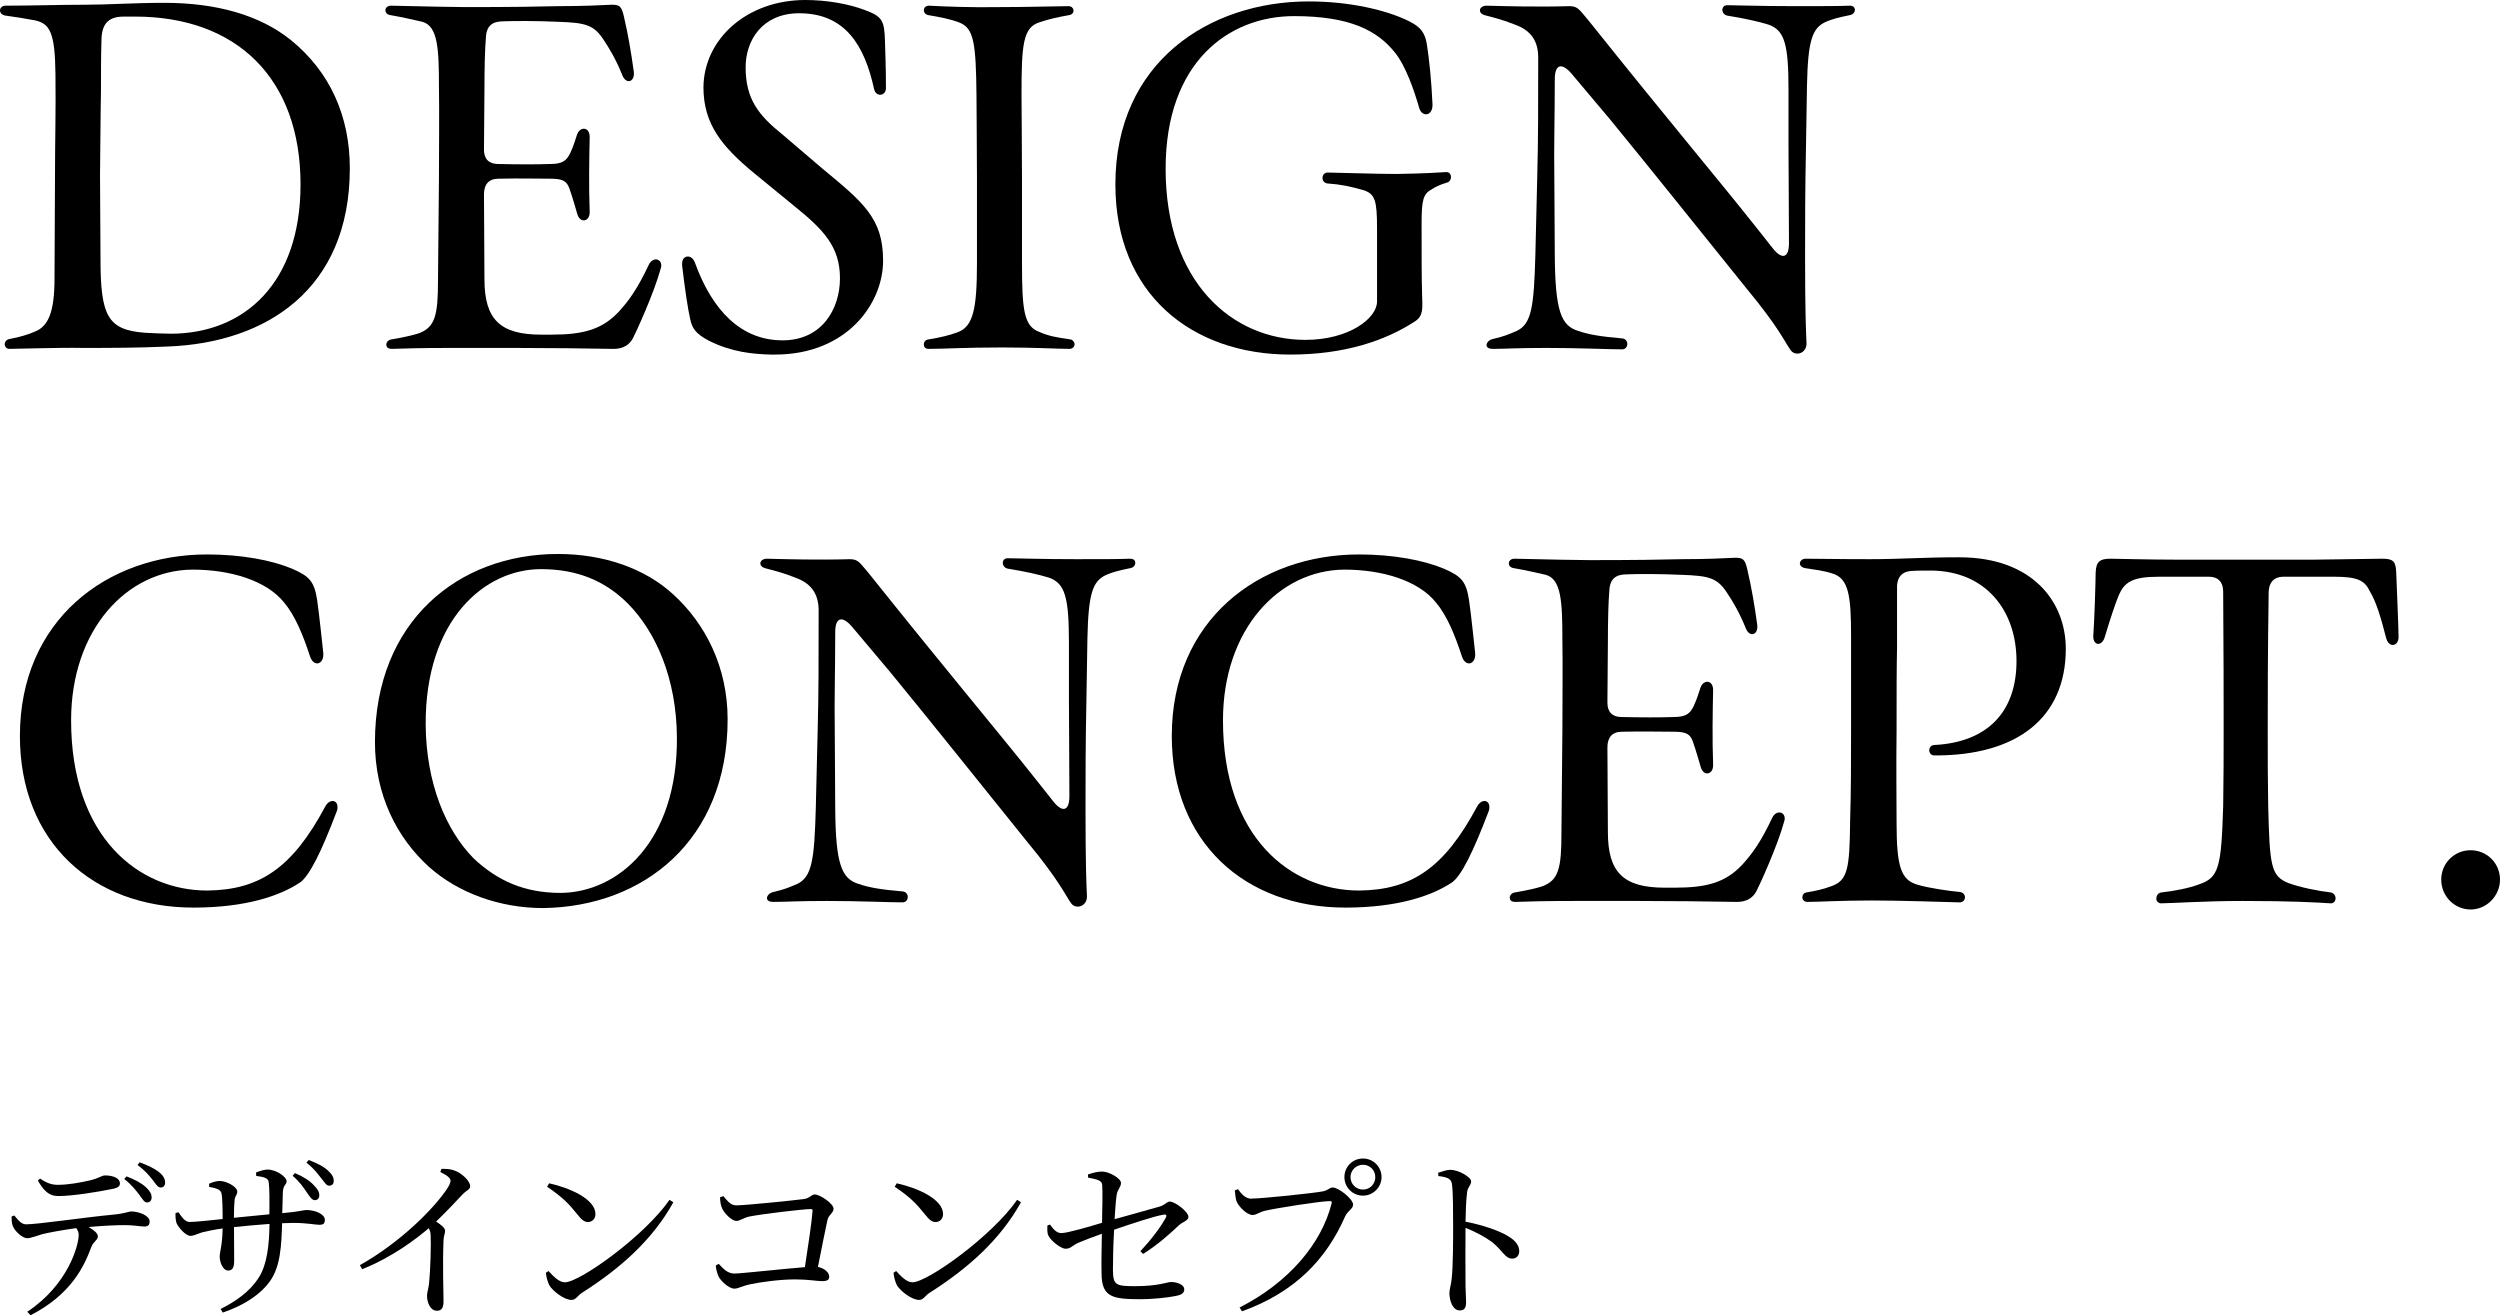
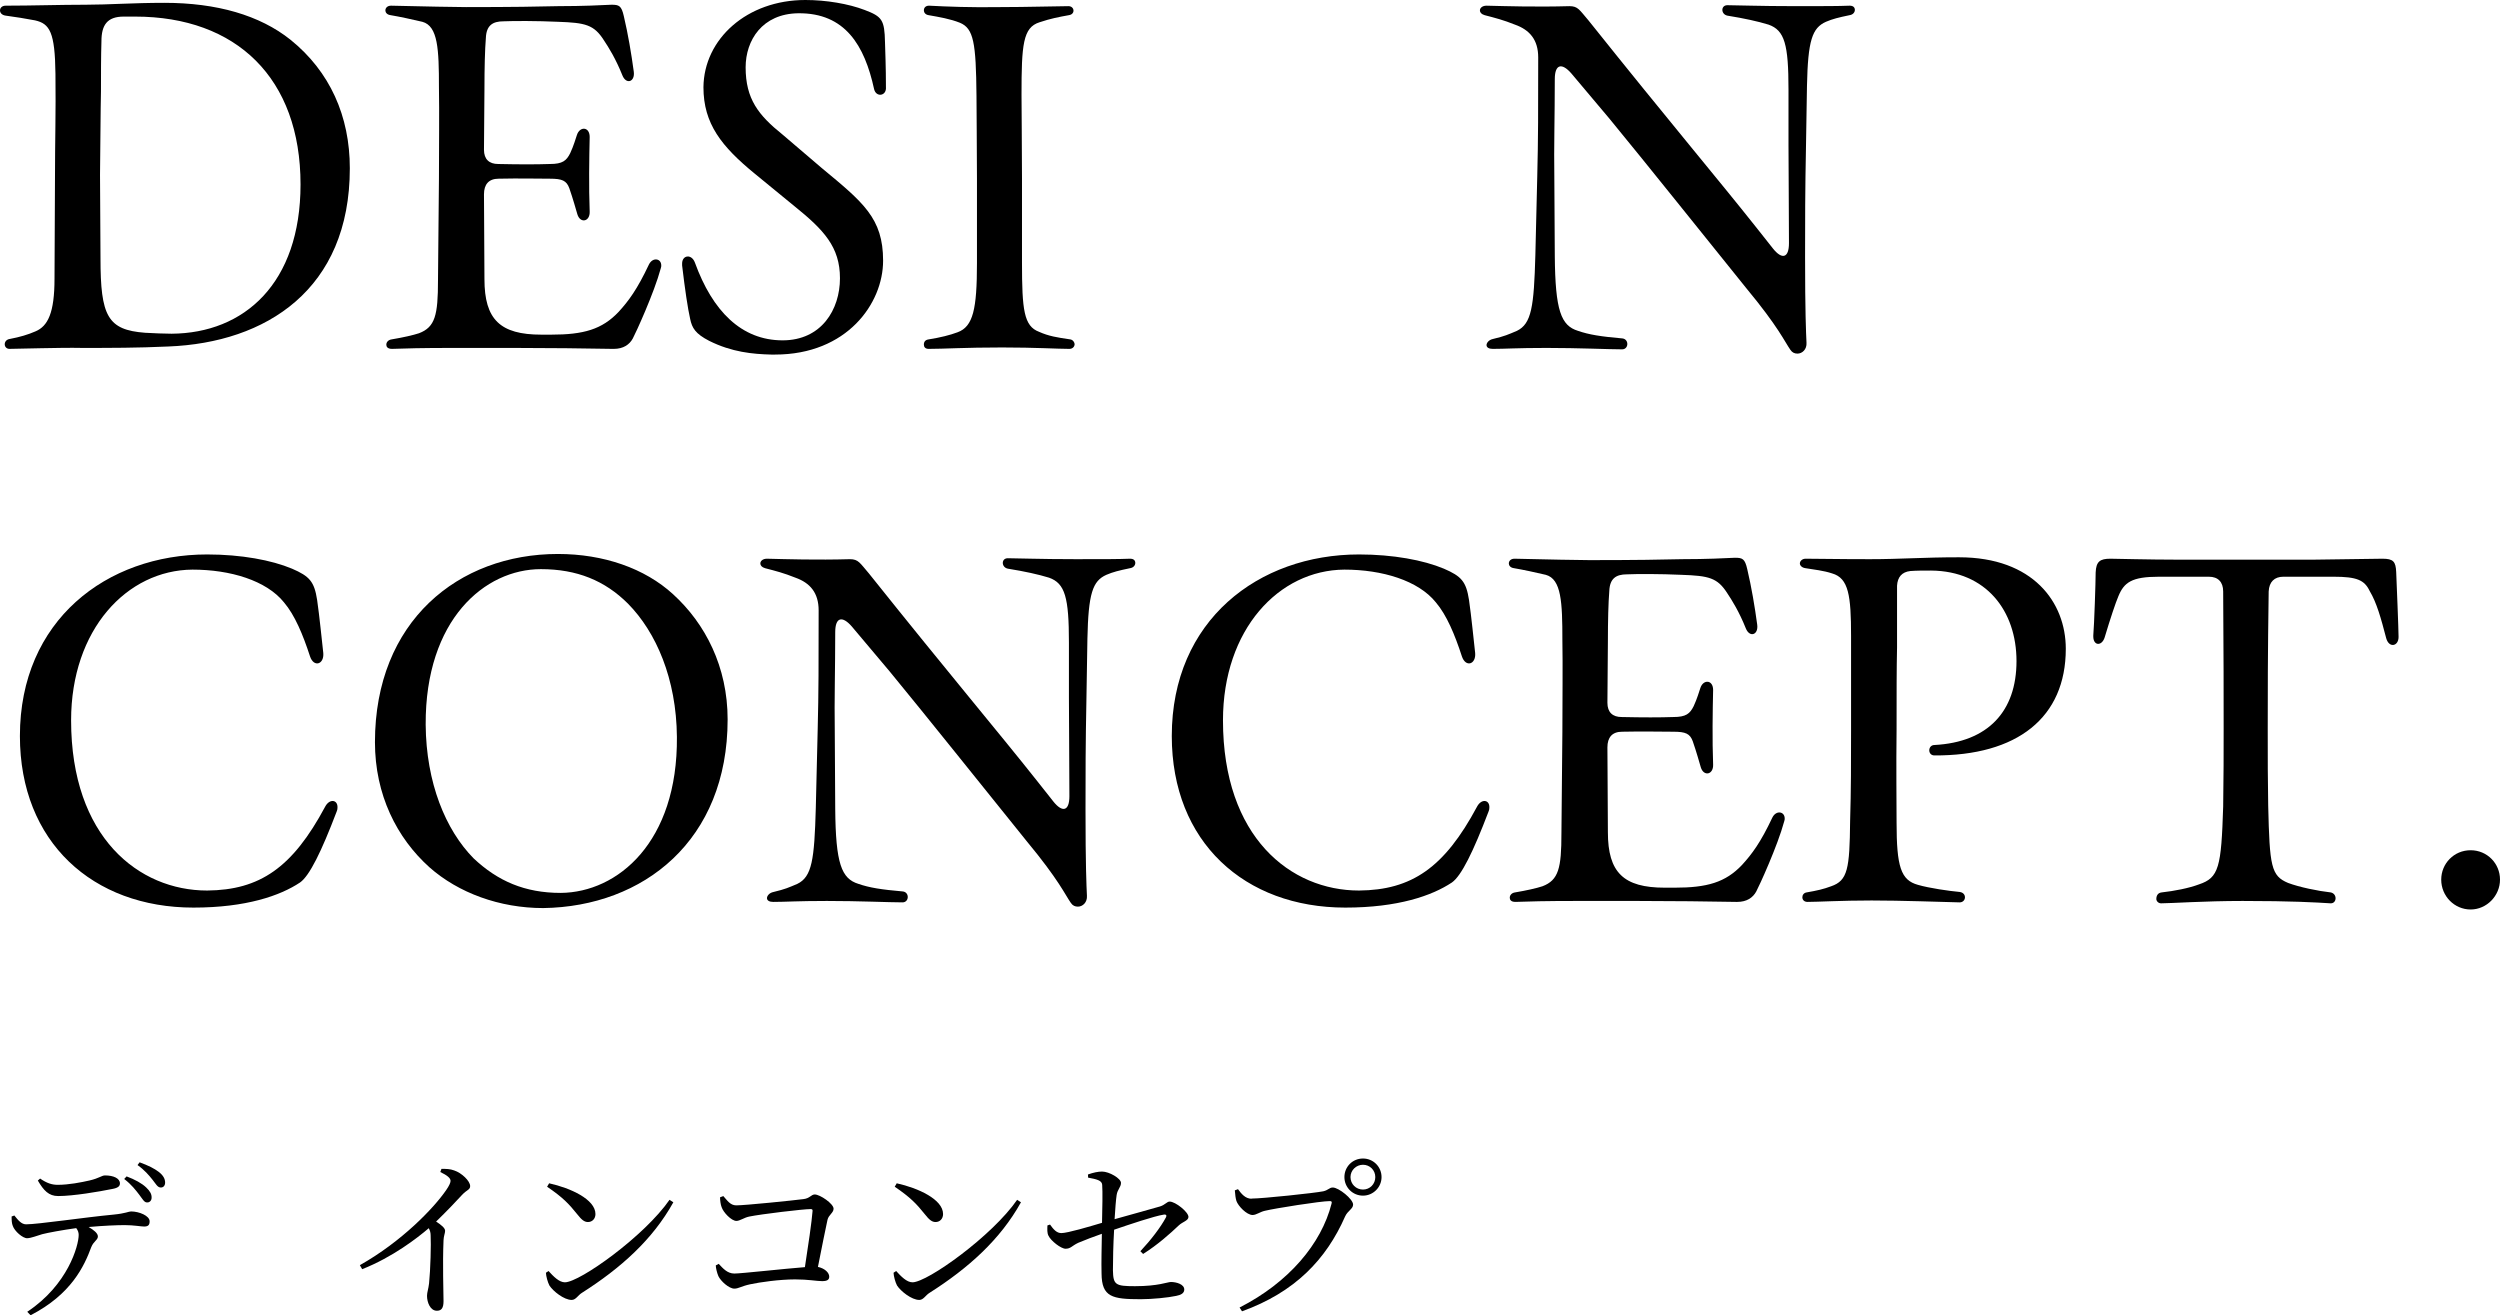
<svg xmlns="http://www.w3.org/2000/svg" id="_レイヤー_2" data-name="レイヤー_2" viewBox="0 0 316.44 166.5">
  <g id="_レイヤー_1-2" data-name="レイヤー_1">
    <g>
      <g>
        <path d="M1.83,153.87c.46.57.88,1.1,1.47,1.1,1.5,0,7.35-.88,11.07-1.23,1.54-.15,1.91-.4,2.22-.4,1.03,0,2.35.55,2.35,1.25,0,.46-.18.66-.7.66-.4,0-1.32-.18-2.44-.18-.97,0-2.71.07-4.58.24.64.37,1.17.79,1.17,1.19,0,.46-.53.59-.84,1.36-.88,2.38-2.51,5.96-7.68,8.62l-.42-.44c5.15-3.41,6.51-8.38,6.51-9.73,0-.29-.09-.57-.31-.86-1.74.24-3.63.59-4.31.77-.7.2-1.34.48-1.89.51-.57.02-1.61-.9-1.83-1.56-.13-.31-.15-.7-.15-1.19l.35-.13ZM5.08,149.18c.86.59,1.5.79,2.22.79,1.41,0,2.97-.31,4.03-.55,1.25-.29,1.54-.64,1.96-.64,1.08,0,1.89.37,1.89,1.01,0,.35-.24.57-.95.7-1.72.35-4.95.9-6.87.9-1.19,0-1.83-.7-2.57-1.96l.29-.26ZM16.02,148.9c1.06.4,1.94.88,2.49,1.41.48.46.7.84.68,1.3,0,.35-.26.62-.59.59-.35,0-.55-.42-.97-.97-.44-.57-.97-1.28-1.91-2l.31-.33ZM17.67,147.12c1.1.4,1.87.79,2.42,1.21.57.44.81.88.81,1.36,0,.35-.2.64-.57.62-.4-.02-.59-.44-1.03-.99-.46-.57-.97-1.19-1.89-1.85l.26-.35Z" />
-         <path d="M32.41,148.41c.51-.2,1.03-.37,1.47-.37,1.08,0,2.4.92,2.4,1.47,0,.48-.42.4-.48,1.39-.02.79-.04,1.8-.07,2.66,2.4-.22,2.62-.4,3.08-.4,1.01,0,2.31.48,2.31,1.25,0,.48-.22.62-.68.62-.59,0-1.52-.24-3.34-.24-.42,0-.88.02-1.39.04-.09,2.82-.2,5.5-1.56,7.37-1.12,1.58-3.19,3.01-5.96,3.94l-.26-.46c1.72-.86,3.65-2.09,4.86-4.03,1.03-1.63,1.3-4.18,1.32-6.73-1.54.11-3.17.26-4.49.4,0,1.78.02,3.52.02,4.27,0,.88-.24,1.23-.77,1.23-.64,0-1.06-1.03-1.06-1.74s.33-1.34.37-3.59c-1.06.15-1.91.33-2.53.48-.57.15-1.08.46-1.54.46-.64,0-1.52-1.1-1.74-1.56-.13-.31-.18-.88-.15-1.32l.37-.11c.44.64.84,1.23,1.41,1.23.81,0,2.88-.24,4.18-.37,0-1.19-.02-2.73-.15-3.26-.11-.48-.62-.64-1.56-.81v-.4c.42-.2.95-.35,1.36-.35.75,0,2.2.68,2.2,1.36,0,.46-.31.48-.35,1.21-.04.4-.07,1.23-.07,2.09l4.49-.44c.02-1.89.02-3.19-.09-4.09-.07-.51-.62-.64-1.58-.77l-.02-.44ZM37.32,148.48c1.1.46,1.91.99,2.44,1.58.51.53.66.84.66,1.28-.02.35-.26.59-.59.57-.37-.02-.59-.42-.99-.97-.4-.59-.9-1.36-1.8-2.11l.29-.35ZM39.08,146.83c1.12.42,1.91.84,2.46,1.36.51.48.73.86.7,1.32,0,.35-.22.57-.59.57-.35,0-.57-.44-1.01-.97-.44-.55-.88-1.19-1.85-1.94l.29-.35Z" />
        <path d="M55.91,147.95c.53,0,1.06,0,1.58.2.95.31,2.02,1.34,2.02,1.98,0,.48-.42.46-1.03,1.12-.79.86-1.89,2.02-3.28,3.37.64.42,1.14.81,1.14,1.17,0,.31-.18.64-.2,1.21-.13,3.15,0,6.45,0,7.7,0,.86-.26,1.21-.84,1.21-.84,0-1.25-1.06-1.25-1.89,0-.42.18-.88.26-1.58.18-1.72.26-5.04.2-6.01,0-.4-.07-.66-.24-.97-1.43,1.23-4.58,3.67-8.43,5.19l-.29-.51c5.3-2.99,9.33-7.19,10.91-9.48.4-.57.57-.97.57-1.19,0-.35-.42-.7-1.3-1.12l.15-.4Z" />
        <path d="M84.75,151.87l.48.31c-2.62,4.73-6.69,8.36-11.57,11.46-.51.31-.77.9-1.3.9-.97,0-2.35-1.1-2.82-1.83-.22-.42-.42-1.17-.44-1.61l.33-.22c.62.68,1.34,1.43,2.07,1.43,1.89,0,10.1-5.88,13.25-10.45ZM69.52,149.78c2.66.59,5.85,2.02,5.85,3.89,0,.59-.4,1.01-.95,1.01-.46,0-.81-.29-1.36-.99-1.06-1.32-1.8-2.11-3.81-3.48l.26-.44Z" />
        <path d="M91.54,151.38c.51.55.88,1.19,1.65,1.19,1.12,0,7.19-.62,8.49-.79.84-.09.99-.59,1.45-.59.66,0,2.38,1.17,2.38,1.8,0,.53-.62.77-.77,1.41-.24,1.06-.73,3.56-1.21,5.96.86.18,1.43.73,1.43,1.23,0,.4-.26.57-.9.57-.7,0-1.74-.22-3.43-.22-1.94,0-4.44.35-5.68.62-1.12.24-1.47.55-2,.55-.68,0-1.72-.95-2.02-1.58-.18-.42-.33-1.06-.33-1.36l.37-.2c.55.59,1.1,1.23,1.98,1.23s6.42-.62,8.93-.81c.4-2.55.88-5.85.97-7.11.02-.18-.07-.24-.24-.24-.95,0-6.29.64-7.79.95-.64.13-1.17.55-1.61.55-.64,0-1.67-1.1-1.87-1.74-.13-.31-.2-.88-.2-1.25l.4-.15Z" />
        <path d="M128.75,151.87l.48.31c-2.62,4.73-6.69,8.36-11.57,11.46-.51.31-.77.9-1.3.9-.97,0-2.35-1.1-2.82-1.83-.22-.42-.42-1.17-.44-1.61l.33-.22c.62.68,1.34,1.43,2.07,1.43,1.89,0,10.1-5.88,13.25-10.45ZM113.52,149.78c2.66.59,5.85,2.02,5.85,3.89,0,.59-.4,1.01-.95,1.01-.46,0-.81-.29-1.36-.99-1.06-1.32-1.8-2.11-3.81-3.48l.26-.44Z" />
        <path d="M144.34,158.38c1.36-1.45,2.57-3.04,3.23-4.27.15-.26.04-.42-.26-.37-1.19.18-4.36,1.25-6.29,1.91-.11,1.85-.15,3.83-.15,5.13.04,1.85.31,2.02,2.79,2.02,2.97,0,4.11-.53,4.55-.53.7,0,1.69.29,1.69.95,0,.48-.44.7-1.03.81-1.01.22-3.04.42-4.47.42-3.61,0-4.95-.26-4.97-3.26-.04-1.45.02-3.54.04-5.02-.99.35-2.18.79-2.99,1.14-.84.4-.95.75-1.61.75-.57,0-1.85-.99-2.16-1.65-.18-.35-.15-.81-.13-1.3l.33-.11c.44.62.84,1.08,1.43,1.08.79,0,3.61-.84,5.15-1.3.04-1.78.09-3.96.02-4.82-.04-.55-.7-.7-1.78-.9l-.02-.4c.66-.24,1.3-.37,1.78-.37.92,0,2.4.88,2.4,1.43s-.44.81-.55,1.54c-.09.59-.18,1.74-.26,3.06,1.87-.53,4.51-1.25,5.74-1.61.66-.2.88-.62,1.23-.62.73,0,2.38,1.32,2.38,1.94,0,.48-.75.62-1.23,1.08-1.06,1.01-2.68,2.46-4.51,3.61l-.35-.35Z" />
        <path d="M158.42,151.71c1.39,0,7.99-.7,9.07-.92.66-.15.77-.48,1.21-.48.75,0,2.57,1.47,2.57,2.16,0,.55-.68.77-1.01,1.5-2.4,5.46-6.36,9.59-13.05,12.01l-.31-.48c6.23-3.17,10.36-8.08,11.64-13.14.09-.29-.04-.33-.24-.33-1.12,0-6.95.92-8.21,1.23-.59.13-1.08.53-1.54.53-.75,0-1.83-1.14-2.05-1.78-.11-.37-.15-.73-.2-1.34l.4-.15c.42.57.92,1.21,1.72,1.21ZM170.17,148.99c0-1.3,1.03-2.35,2.35-2.35s2.35,1.06,2.35,2.35-1.06,2.35-2.35,2.35-2.35-1.03-2.35-2.35ZM170.94,148.99c0,.88.7,1.58,1.58,1.58s1.56-.7,1.56-1.58-.7-1.56-1.56-1.56-1.58.7-1.58,1.56Z" />
-         <path d="M182.03,148.44c.59-.18,1.1-.37,1.56-.37.99,0,2.62.9,2.62,1.47,0,.51-.42.64-.51,1.36-.13.99-.18,2.49-.2,3.74,2.13.4,4.25,1.12,5.46,1.87.75.46,1.34,1.06,1.34,1.85,0,.51-.31.95-.88.95-.9,0-1.12-.9-2.53-2.07-.9-.66-1.98-1.25-3.39-1.83-.02,1.72-.02,5.13,0,7.35.02,1.01.07,1.69.07,2.05,0,.75-.22,1.06-.81,1.06-.86,0-1.3-1.19-1.3-2.2,0-.51.2-.95.29-1.83.18-1.63.18-5.04.18-6.62,0-1.78,0-4.27-.15-5.35-.09-.7-.64-.88-1.72-1.01l-.02-.42Z" />
      </g>
      <g>
        <path d="M1.26,42.9c1.26-.24,2.28-.54,3.24-.96,1.56-.66,2.4-2.34,2.4-6.66l.06-12.78c0-4.74.12-8.22.06-13.14-.06-5.28-.72-6.36-2.58-6.78-1.32-.24-2.34-.42-3.72-.6-.48-.06-.72-.36-.72-.66s.24-.6.72-.6c3.3,0,6.9-.12,10.14-.12,2.88,0,5.94-.24,9.96-.24,6.6,0,12.06,1.56,15.96,4.68,4.98,4.02,7.5,9.66,7.5,16.26,0,15.36-10.62,22.08-22.98,22.56-3.96.18-7.26.18-10.92.18-2.82-.06-7.98.12-9.18.12-.78,0-.84-1.14.06-1.26ZM38.04,23.34c0-13.44-8.1-21.24-20.94-21.24h-1.44c-2.1,0-2.82,1.08-2.82,3.12-.06,1.86-.06,4.32-.06,6.36-.06,2.58-.06,5.88-.12,10.56l.06,10.56c0,7.32.9,9.06,5.64,9.42,1.2.06,2.34.12,3.36.12,9.18-.06,16.32-6.36,16.32-18.9Z" />
        <path d="M48.9,43.62c0-.3.24-.6.66-.66,1.44-.24,2.76-.54,3.48-.78,2.04-.78,2.4-2.28,2.4-6.72l.12-12.84c0-4.56.06-8.16,0-11.58,0-4.8-.12-7.74-2.1-8.28-1.26-.3-2.94-.66-4.02-.84-.48-.06-.66-.36-.66-.6,0-.3.24-.6.72-.6,1.14,0,3.96.12,9.48.18,5.82,0,9.36-.06,11.7-.12,3.18,0,5.4-.12,6.72-.18.96,0,1.26.12,1.56,1.44.54,2.28.96,4.8,1.26,7.02.18,1.32-.96,1.68-1.44.48-.84-2.1-1.74-3.54-2.34-4.44-1.26-1.98-2.34-2.22-5.82-2.34-2.64-.12-5.58-.12-6.9-.06-1.38,0-2.16.54-2.22,2.1-.12,1.5-.18,3.72-.18,6.54,0,2.64-.06,4.92-.06,7.62,0,1.2.66,1.8,1.8,1.8,2.76.06,4.8.06,6.54,0,1.62,0,2.1-.42,2.58-1.38.42-.9.72-1.92.84-2.28.36-1.14,1.62-1.08,1.62.24-.06,2.7-.12,6.3,0,9.42.06,1.32-1.2,1.56-1.56.36-.18-.6-.54-1.92-1.02-3.3-.36-.96-.9-1.2-2.46-1.2-1.8,0-3.78-.06-6.48,0-1.26,0-1.86.72-1.86,1.98,0,3.54.06,6.78.06,10.74,0,5.1,1.98,7.02,7.2,7.02h1.26c4.08,0,6.42-.66,8.52-2.88,1.26-1.38,2.34-2.82,3.84-6,.48-.96,1.56-.78,1.56.12,0,.12,0,.18-.06.36-.84,3.12-3.18,8.22-3.54,8.88-.42.78-1.2,1.32-2.4,1.32h-.18c-3.24-.06-8.22-.12-12.48-.12h-7.68c-4.02,0-6,.06-7.74.12-.6,0-.72-.3-.72-.54Z" />
        <path d="M97.62,44.88c-2.34-.06-4.98-.3-7.86-1.74-1.74-.9-2.16-1.62-2.4-2.76-.3-1.32-.66-3.72-1.02-6.78v-.24c0-1.08,1.2-1.26,1.62-.12,2.22,6.12,5.88,9.84,11.1,9.84,4.92,0,7.26-3.9,7.26-7.86s-2.04-6.12-5.76-9.12l-4.98-4.08c-4.26-3.48-6.54-6.36-6.54-10.98.06-6.12,5.52-11.04,12.9-11.04,2.64,0,5.46.48,7.5,1.26,2.22.84,2.52,1.26,2.58,4.08.12,3.42.12,5.04.12,5.88-.06.96-1.26,1.08-1.5.06-1.2-5.52-3.66-9.66-9.6-9.6-4.56.06-6.66,3.42-6.66,6.84,0,4.02,1.62,6.06,4.68,8.52l4.92,4.2c5.28,4.38,7.8,6.36,7.8,11.76s-4.56,11.88-13.68,11.88h-.48Z" />
        <path d="M116.94,43.62c0-.36.18-.6.6-.66,1.5-.24,2.7-.54,3.66-.9,1.98-.72,2.46-2.94,2.46-8.76v-10.68c0-4.68-.06-7.86-.06-10.5-.06-6.72-.36-8.52-2.1-9.24-1.2-.48-2.58-.72-3.96-.96-.42-.06-.6-.36-.6-.6,0-.36.24-.6.66-.6,2.22.12,5.4.24,8.94.18,3.42,0,7.38-.12,8.7-.12.78,0,.9,1.02.06,1.14-1.32.24-2.28.42-3.72.9-2.1.66-2.28,2.82-2.28,9.18,0,2.64.06,5.94.06,10.62v10.62c0,6,.24,8.04,2.16,8.76,1.2.54,2.28.72,3.96.96.36.06.54.42.54.6,0,.3-.24.6-.66.6-1.5,0-4.26-.18-8.52-.18-4.74,0-7.32.18-9.3.18-.42,0-.6-.24-.6-.54Z" />
-         <path d="M141.18,23.34c0-15.48,11.88-23.16,24.48-23.16,5.16,0,9.84,1.08,12.72,2.52,1.44.72,1.98,1.44,2.22,2.88.3,1.8.6,4.86.72,7.62.06,1.5-1.32,1.68-1.68.48-.6-2.1-1.68-5.34-3.12-7.08-2.22-2.76-5.7-4.56-12.72-4.56-8.28,0-16.26,5.82-16.26,19.32,0,14.34,8.4,21.66,17.7,21.66,5.46,0,9.06-2.7,9.06-4.86v-9.24c0-3.54-.24-4.38-1.74-4.86-1.74-.48-2.82-.72-4.56-.84-.84-.12-.78-1.38.06-1.38.72,0,6.3.18,8.64.18,3.78-.06,5.4-.18,6.36-.24.42,0,.6.3.6.66,0,.24-.18.6-.48.66-.78.24-1.38.48-1.92.84-1.14.6-1.32,1.38-1.32,4.44,0,3.54,0,6.84.06,8.76.06,1.98.18,2.82-.9,3.54-3.78,2.46-8.94,4.2-15.78,4.2-12.48,0-22.14-7.68-22.14-21.54Z" />
        <path d="M195.66,44.04c-3.66,0-5.1.12-6.72.12-.48,0-.78-.18-.78-.48,0-.24.24-.66.84-.78,1.5-.36,1.86-.54,3-1.02,1.86-.9,2.16-3.06,2.34-9.6l.24-9.96c.12-4.68.12-8.4.12-15.06,0-2.22-1.08-3.48-2.94-4.14-1.5-.6-2.46-.84-3.84-1.2-.42-.12-.6-.36-.6-.6,0-.3.3-.6.84-.6,2.46.06,6.3.18,10.5.06,1.08,0,1.26.48,2.4,1.8,10.5,13.14,16.26,19.92,21.3,26.28l2.04,2.58c1.14,1.44,2.04,1.26,2.04-.66,0-4.8-.06-8.64-.06-12.48v-6.96c0-5.7-.48-7.5-2.52-8.22-1.38-.42-3-.78-5.22-1.14-.84-.18-.84-1.32,0-1.32,1.26,0,4.02.12,8.58.12,3.9,0,5.28,0,6.9-.06.48,0,.66.24.66.54s-.24.6-.66.66c-1.44.3-2.16.48-3,.84-1.74.78-2.28,2.34-2.4,8.1l-.12,7.38c-.12,6.12-.12,9.78-.12,14.22,0,7.08.12,9.66.18,10.92.06.84-.54,1.38-1.14,1.38-.36,0-.66-.12-.9-.48-.72-1.02-1.5-2.88-5.58-7.8-6-7.44-12.36-15.42-17.34-21.48l-4.8-5.7c-1.2-1.38-2.1-1.2-2.1.72,0,4.62-.12,8.82-.06,12.24l.06,10.14c.06,6.9.78,8.82,2.94,9.48,1.38.48,2.88.72,5.64.96.84.12.78,1.38-.06,1.38-1.74,0-5.4-.18-9.66-.18Z" />
        <path d="M2.52,93.16c0-14.64,10.98-22.98,23.7-22.98,4.32,0,8.16.72,10.74,1.8,2.22.96,2.82,1.62,3.18,3.96.3,2.04.6,5.16.78,6.72.12,1.44-1.2,1.86-1.68.42-.9-2.76-1.92-5.22-3.3-6.84-2.22-2.76-6.78-4.14-11.58-4.14-8.28.06-15.36,7.56-15.36,19.08,0,14.82,8.58,21.54,17.22,21.54,6.66-.06,10.8-2.88,14.94-10.62.54-1.02,1.56-.9,1.56.06,0,.18,0,.3-.12.6-1.92,5.04-3.42,8.1-4.62,8.94-2.52,1.68-6.84,3.18-13.5,3.18-12.72,0-21.96-8.28-21.96-21.72Z" />
        <path d="M54.36,109.78c-4.14-3.72-6.9-9.18-6.9-15.84,0-15.3,10.56-23.82,23.16-23.82,5.76,0,10.98,1.8,14.58,5.1,4.08,3.72,6.9,9.18,6.9,15.84,0,15.3-10.62,23.7-23.34,23.88-5.52,0-10.74-1.92-14.4-5.16ZM85.68,93.28c-.06-7.38-2.64-13.26-6.18-16.86-2.94-2.94-6.48-4.38-11.04-4.38-7.08,0-14.64,6.36-14.58,19.68.06,7.38,2.52,13.32,6.06,16.92,3.06,2.88,6.48,4.38,11.04,4.38,7.2-.06,14.82-6.42,14.7-19.74Z" />
        <path d="M104.58,114.04c-3.66,0-5.1.12-6.72.12-.48,0-.78-.18-.78-.48,0-.24.24-.66.84-.78,1.5-.36,1.86-.54,3-1.02,1.86-.9,2.16-3.06,2.34-9.6l.24-9.96c.12-4.68.12-8.4.12-15.06,0-2.22-1.08-3.48-2.94-4.14-1.5-.6-2.46-.84-3.84-1.2-.42-.12-.6-.36-.6-.6,0-.3.3-.6.84-.6,2.46.06,6.3.18,10.5.06,1.08,0,1.26.48,2.4,1.8,10.5,13.14,16.26,19.92,21.3,26.28l2.04,2.58c1.14,1.44,2.04,1.26,2.04-.66,0-4.8-.06-8.64-.06-12.48v-6.96c0-5.7-.48-7.5-2.52-8.22-1.38-.42-3-.78-5.22-1.14-.84-.18-.84-1.32,0-1.32,1.26,0,4.02.12,8.58.12,3.9,0,5.28,0,6.9-.06.48,0,.66.24.66.54s-.24.6-.66.66c-1.44.3-2.16.48-3,.84-1.74.78-2.28,2.34-2.4,8.1l-.12,7.38c-.12,6.12-.12,9.78-.12,14.22,0,7.08.12,9.66.18,10.92.06.84-.54,1.38-1.14,1.38-.36,0-.66-.12-.9-.48-.72-1.02-1.5-2.88-5.58-7.8-6-7.44-12.36-15.42-17.34-21.48l-4.8-5.7c-1.2-1.38-2.1-1.2-2.1.72,0,4.62-.12,8.82-.06,12.24l.06,10.14c.06,6.9.78,8.82,2.94,9.48,1.38.48,2.88.72,5.64.96.84.12.78,1.38-.06,1.38-1.74,0-5.4-.18-9.66-.18Z" />
        <path d="M148.32,93.16c0-14.64,10.98-22.98,23.7-22.98,4.32,0,8.16.72,10.74,1.8,2.22.96,2.82,1.62,3.18,3.96.3,2.04.6,5.16.78,6.72.12,1.44-1.2,1.86-1.68.42-.9-2.76-1.92-5.22-3.3-6.84-2.22-2.76-6.78-4.14-11.58-4.14-8.28.06-15.36,7.56-15.36,19.08,0,14.82,8.58,21.54,17.22,21.54,6.66-.06,10.8-2.88,14.94-10.62.54-1.02,1.56-.9,1.56.06,0,.18,0,.3-.12.6-1.92,5.04-3.42,8.1-4.62,8.94-2.52,1.68-6.84,3.18-13.5,3.18-12.72,0-21.96-8.28-21.96-21.72Z" />
        <path d="M191.1,113.62c0-.3.24-.6.66-.66,1.44-.24,2.76-.54,3.48-.78,2.04-.78,2.4-2.28,2.4-6.72l.12-12.84c0-4.56.06-8.16,0-11.58,0-4.8-.12-7.74-2.1-8.28-1.26-.3-2.94-.66-4.02-.84-.48-.06-.66-.36-.66-.6,0-.3.24-.6.72-.6,1.14,0,3.96.12,9.48.18,5.82,0,9.36-.06,11.7-.12,3.18,0,5.4-.12,6.72-.18.96,0,1.26.12,1.56,1.44.54,2.28.96,4.8,1.26,7.02.18,1.32-.96,1.68-1.44.48-.84-2.1-1.74-3.54-2.34-4.44-1.26-1.98-2.34-2.22-5.82-2.34-2.64-.12-5.58-.12-6.9-.06-1.38,0-2.16.54-2.22,2.1-.12,1.5-.18,3.72-.18,6.54,0,2.64-.06,4.92-.06,7.62,0,1.2.66,1.8,1.8,1.8,2.76.06,4.8.06,6.54,0,1.62,0,2.1-.42,2.58-1.38.42-.9.72-1.92.84-2.28.36-1.14,1.62-1.08,1.62.24-.06,2.7-.12,6.3,0,9.42.06,1.32-1.2,1.56-1.56.36-.18-.6-.54-1.92-1.02-3.3-.36-.96-.9-1.2-2.46-1.2-1.8,0-3.78-.06-6.48,0-1.26,0-1.86.72-1.86,1.98,0,3.54.06,6.78.06,10.74,0,5.1,1.98,7.02,7.2,7.02h1.26c4.08,0,6.42-.66,8.52-2.88,1.26-1.38,2.34-2.82,3.84-6,.48-.96,1.56-.78,1.56.12,0,.12,0,.18-.06.36-.84,3.12-3.18,8.22-3.54,8.88-.42.78-1.2,1.32-2.4,1.32h-.18c-3.24-.06-8.22-.12-12.48-.12h-7.68c-4.02,0-6,.06-7.74.12-.6,0-.72-.3-.72-.54Z" />
        <path d="M236.88,113.98c-3.84,0-6.78.18-8.1.18-.84,0-.84-1.08-.12-1.2,1.38-.24,2.16-.42,3.12-.78,2.1-.72,2.34-2.22,2.4-8.22.12-3.84.12-7.62.12-11.58v-11.88c0-5.1-.3-7.32-2.4-7.92-1.08-.36-2.28-.48-3.36-.66-.48-.06-.72-.36-.72-.6,0-.3.3-.6.72-.6,1.86,0,3.84.06,8.16.06,3.84,0,6.78-.24,11.16-.24h.12c9.36,0,13.5,5.7,13.5,11.58,0,8.7-6.12,13.56-16.68,13.5-.84-.06-.78-1.32.06-1.32,6.78-.36,10.38-4.26,10.38-10.62s-3.84-11.4-10.8-11.46c-1.02,0-1.86,0-2.64.06-1.08.12-1.62.78-1.68,1.86v7.8c-.06,2.76-.06,5.82-.06,10.44-.06,4.74,0,9.18,0,11.7,0,5.64.54,7.32,2.7,7.92,1.44.42,3.96.78,5.28.9.96.12.84,1.32,0,1.32-2.34-.06-7.44-.24-11.16-.24Z" />
        <path d="M272.94,113.8c0-.42.18-.78.66-.84,1.62-.18,3.48-.54,4.74-1.02,2.52-.84,2.82-2.16,3.06-9.84.06-3.42.06-7.08.06-9.84,0-4.32,0-9.18-.06-17.4,0-1.2-.66-1.86-1.8-1.86h-6.36c-3.42,0-4.38.72-5.1,2.46-.36.84-1.02,2.82-1.74,5.22-.36,1.14-1.44,1.08-1.44-.12v-.12c.12-1.38.3-6.84.3-7.98.06-1.38.54-1.74,1.86-1.74.6,0,4.92.12,8.46.12h17.28l8.7-.12c1.38,0,1.68.36,1.74,1.68.06,1.5.3,7.26.3,8.22,0,1.2-1.2,1.44-1.56.18-.66-2.52-1.2-4.5-2.1-6-.66-1.38-1.62-1.8-4.56-1.8h-6.36c-1.14,0-1.8.66-1.86,1.86-.12,8.22-.12,13.08-.12,17.4,0,3.9,0,6.54.06,9.72.18,7.68.36,8.88,2.52,9.78,1.44.54,3.78,1.02,5.4,1.2.84.18.78,1.38,0,1.38-1.98-.12-4.92-.3-11.16-.3-4.8,0-9.12.3-10.32.3-.36,0-.6-.3-.6-.54Z" />
        <path d="M309,111.34c0-2.04,1.62-3.72,3.72-3.72s3.72,1.68,3.72,3.72-1.68,3.78-3.72,3.78-3.72-1.68-3.72-3.78Z" />
      </g>
    </g>
  </g>
</svg>